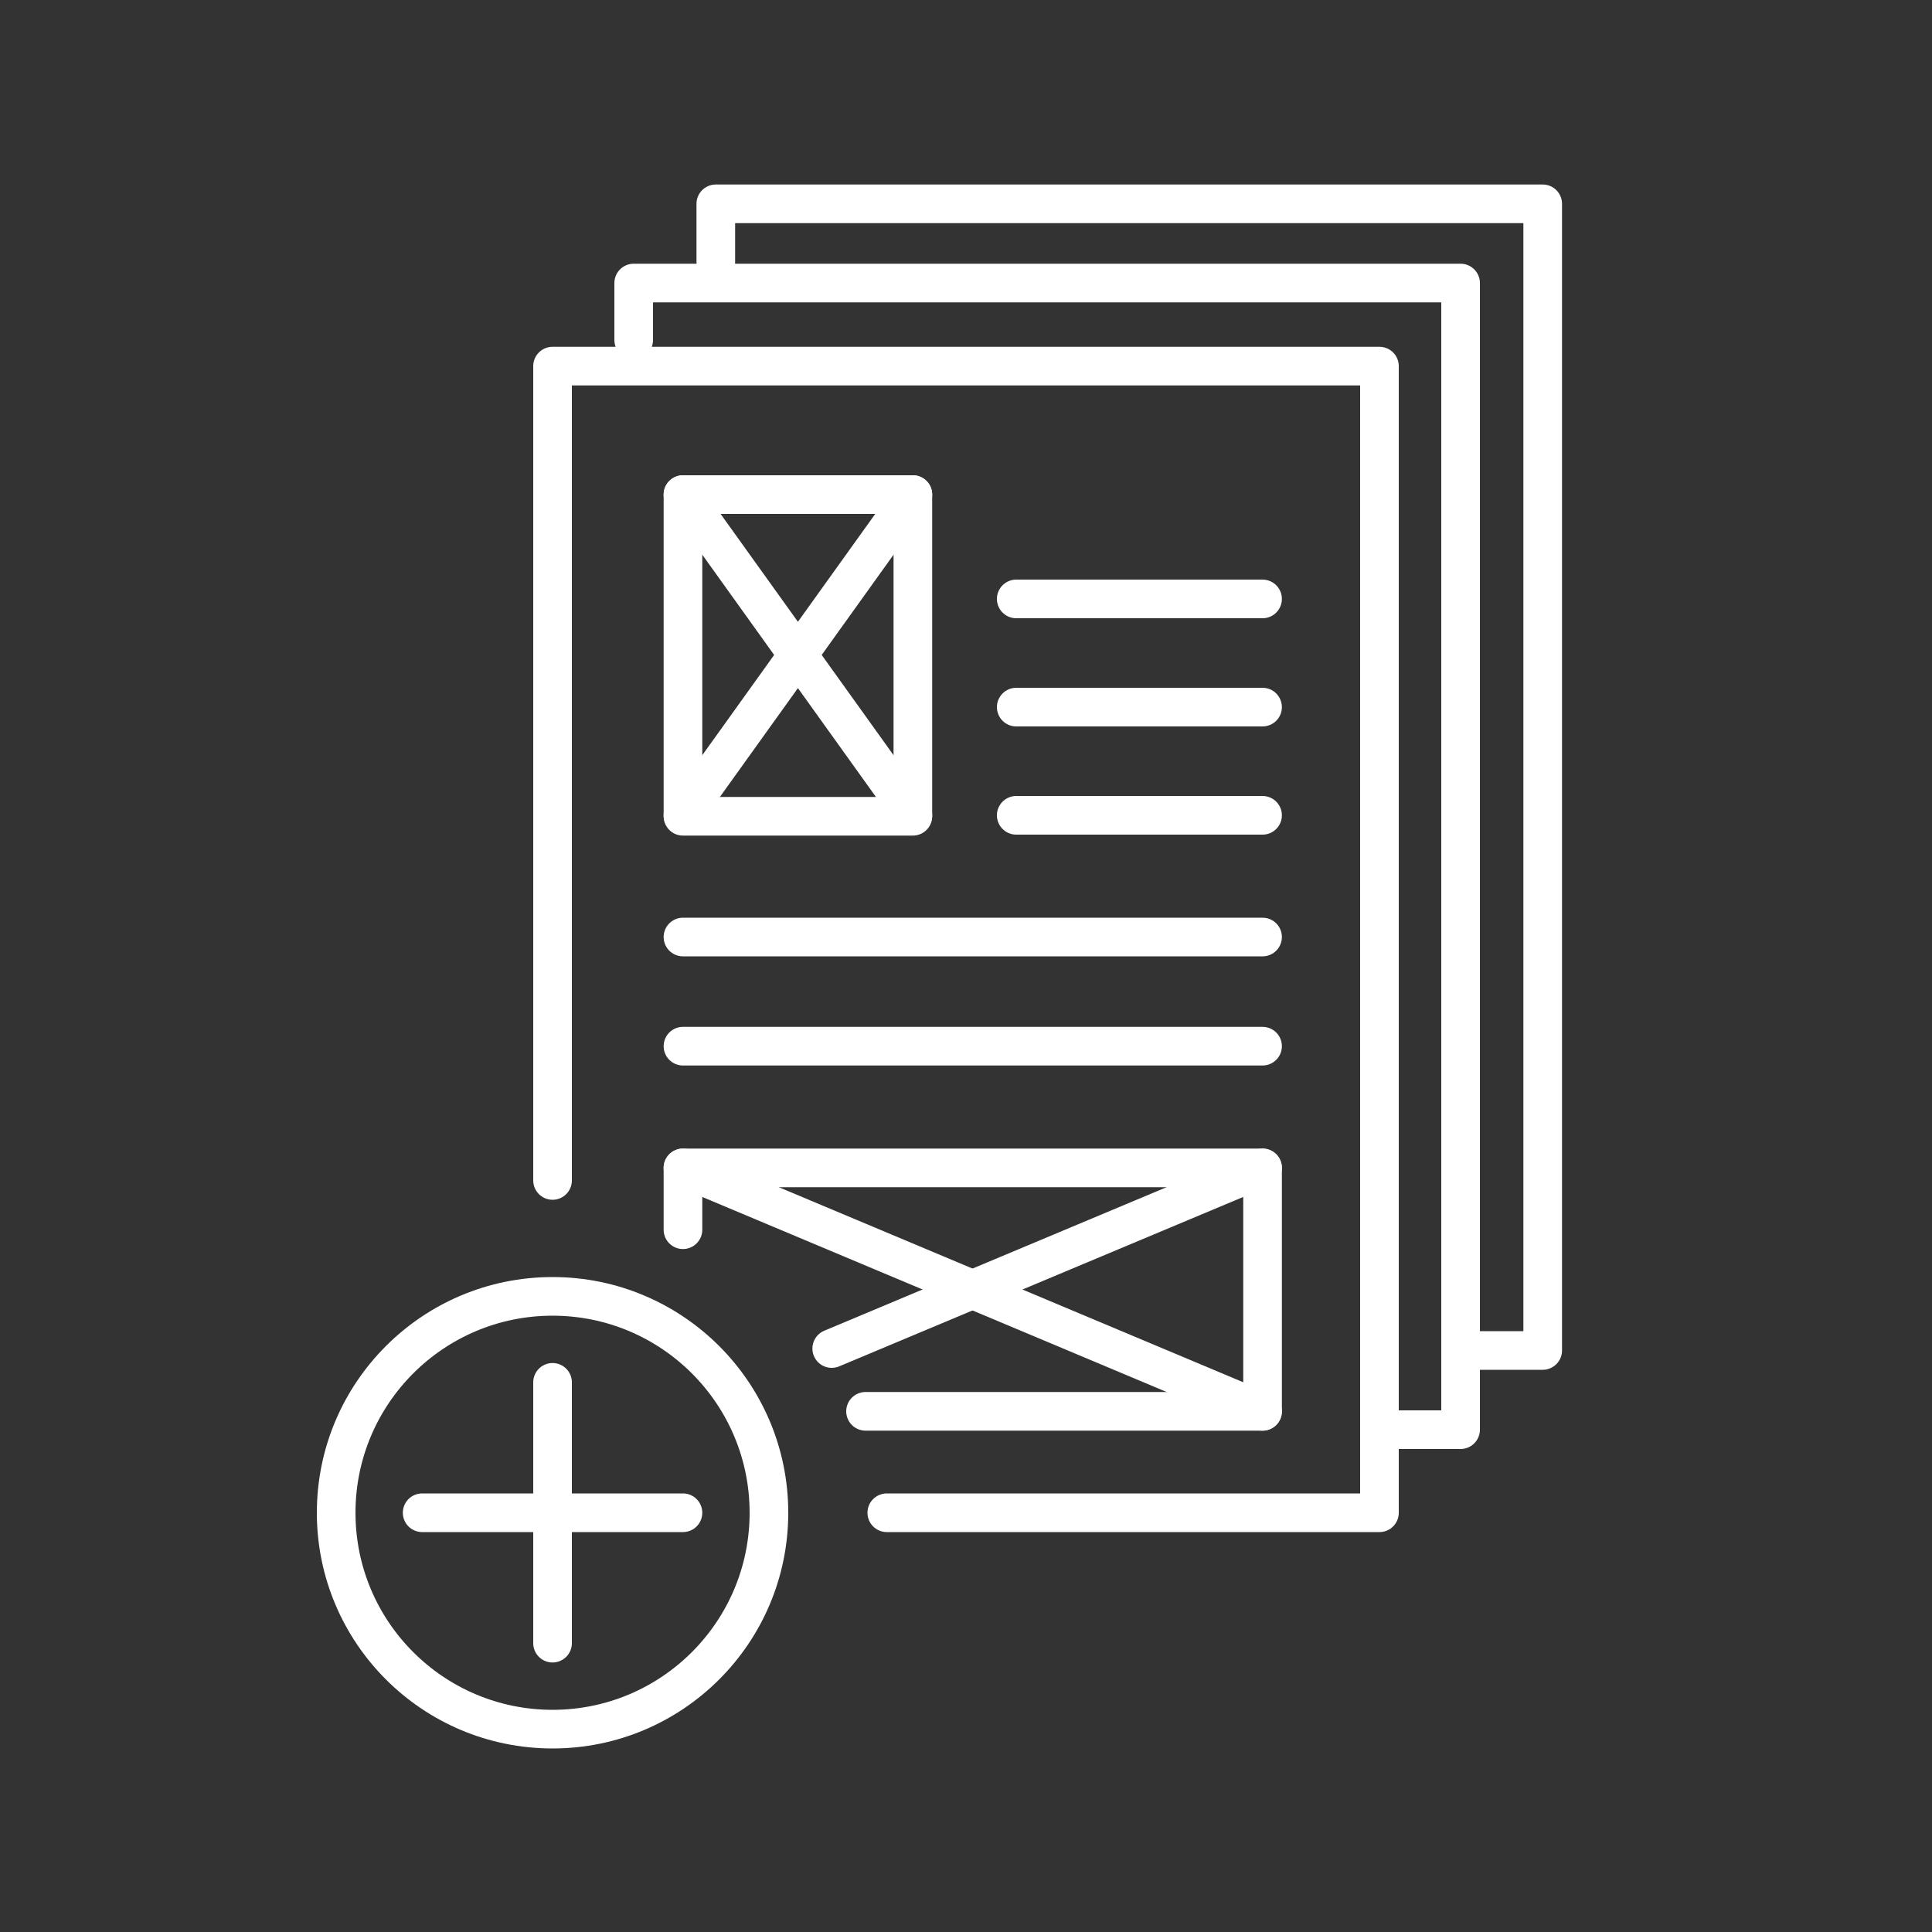
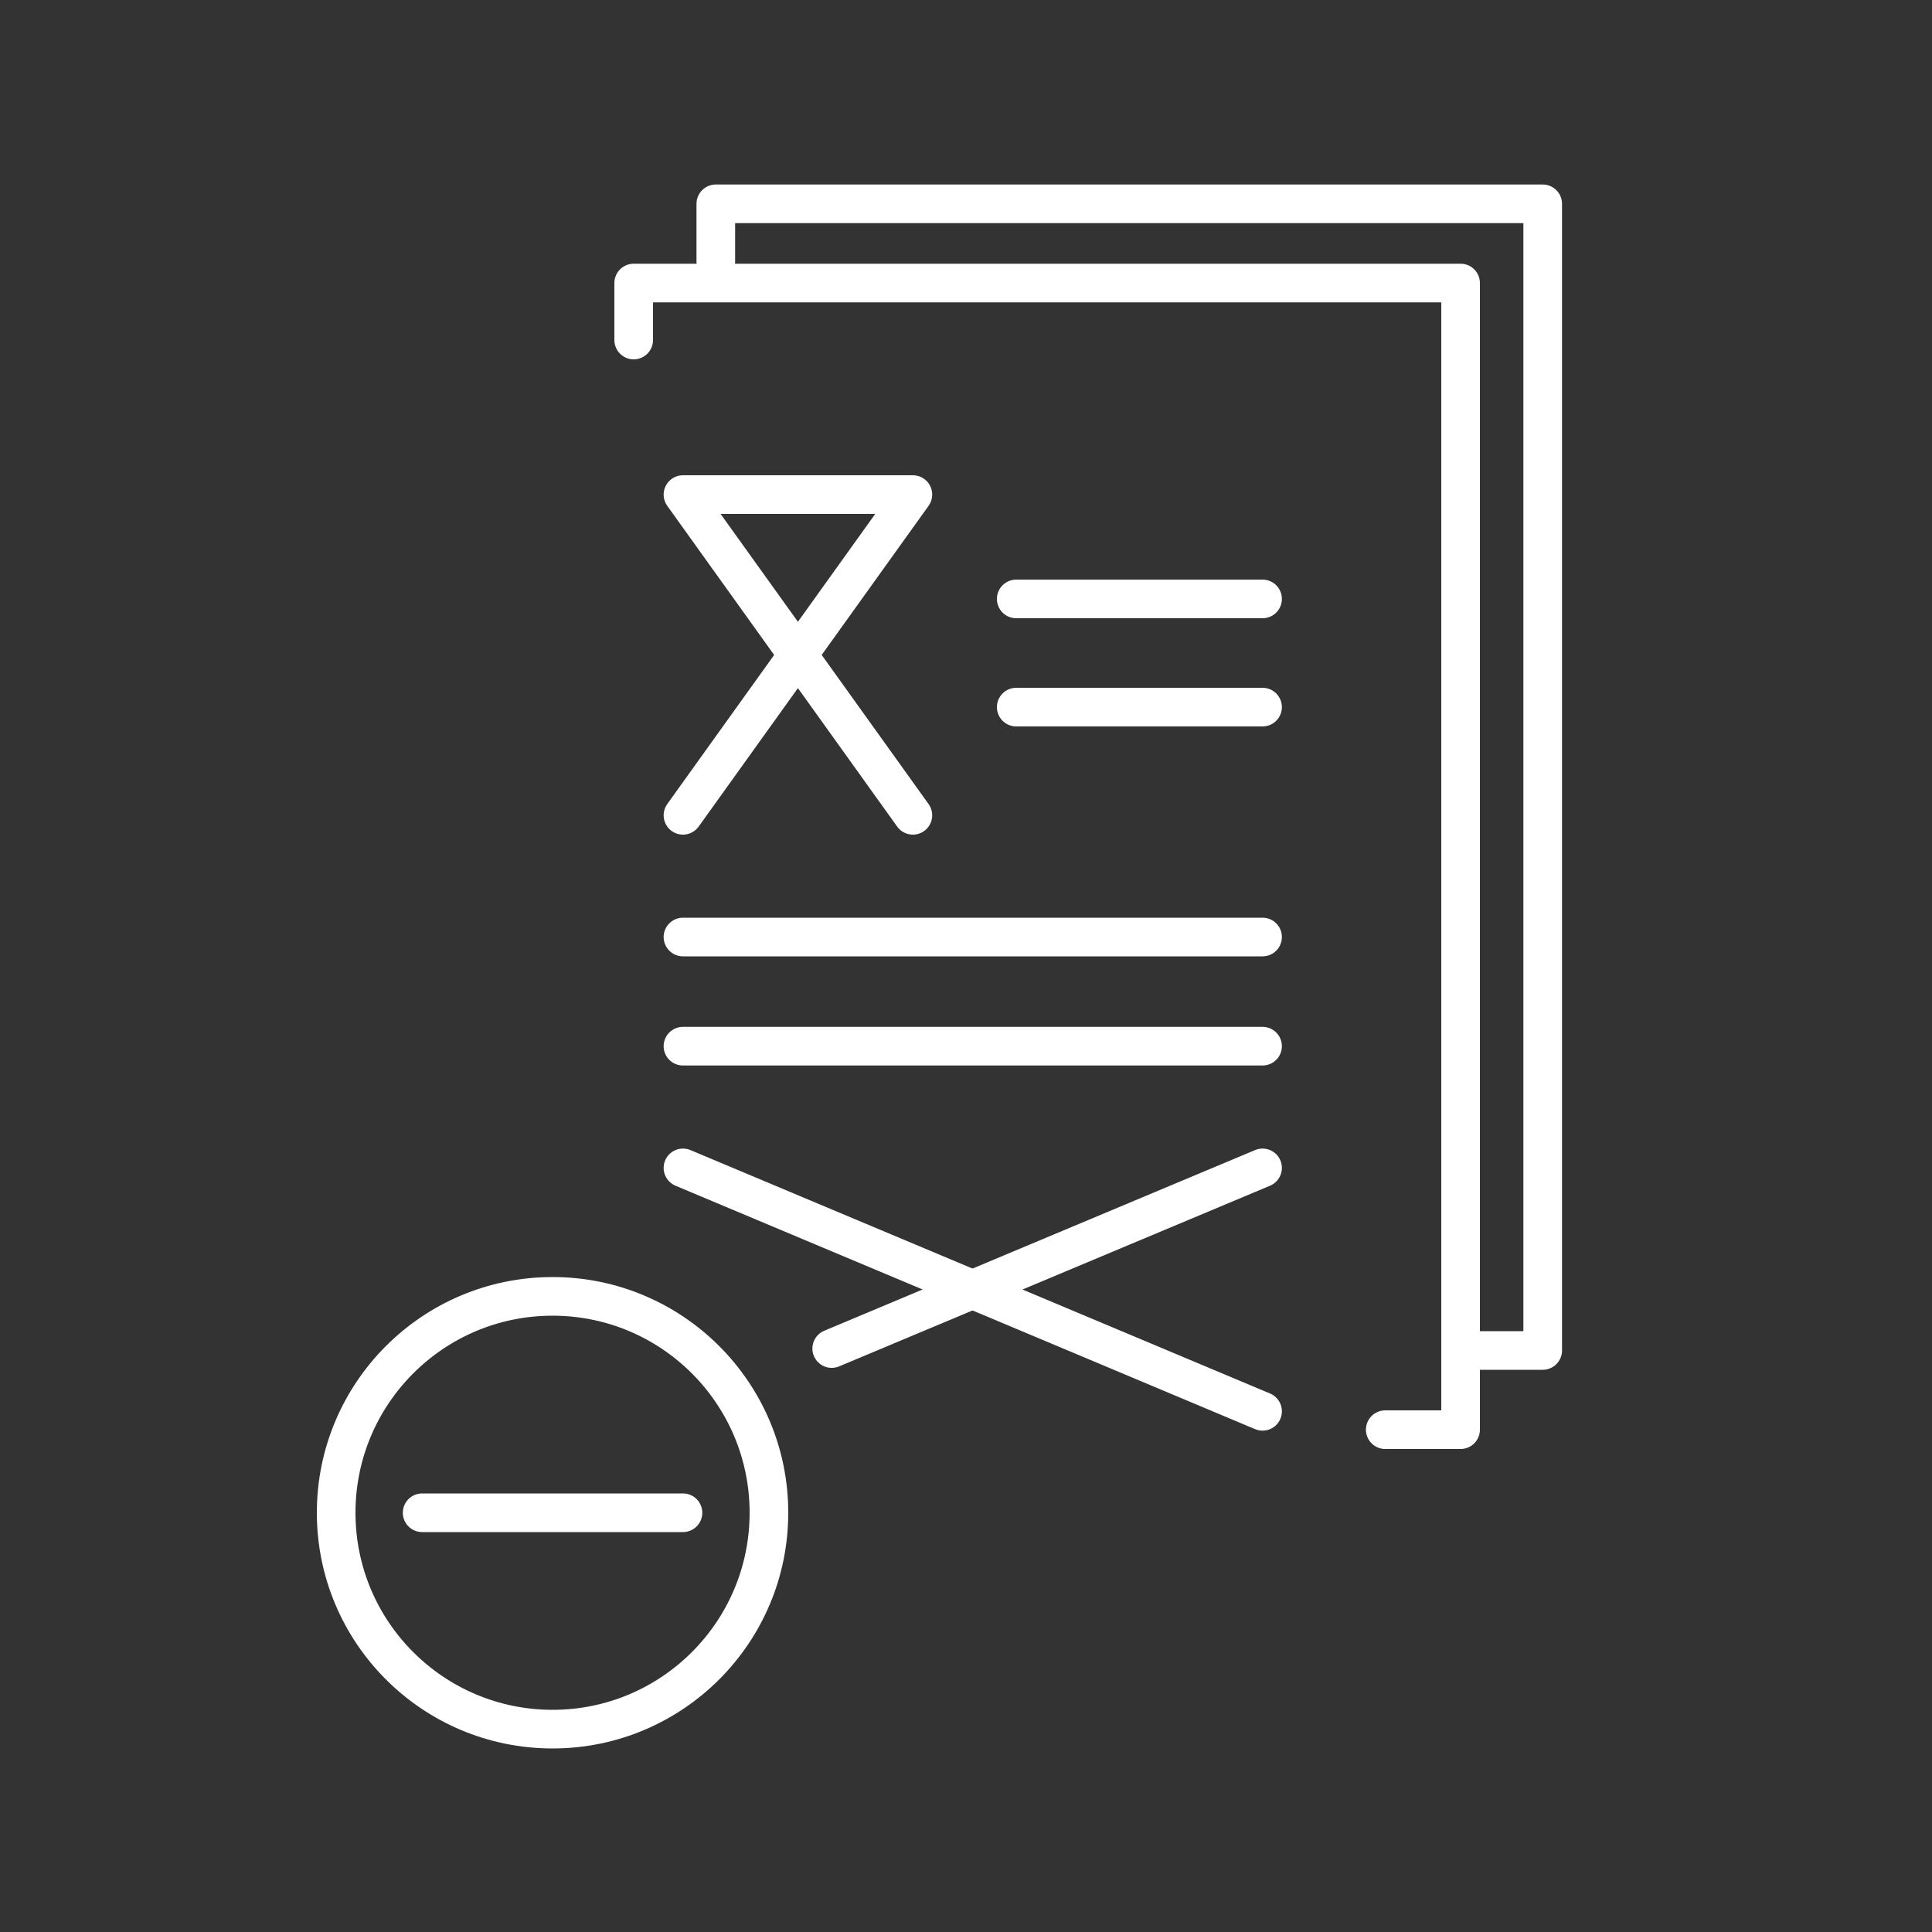
<svg xmlns="http://www.w3.org/2000/svg" viewBox="0 0 200 200" version="1.1" id="Laag_1">
  <rect x="0" y="0" width="200" height="200" fill="#333333" stroke="none" />
  <defs>
    <style>
      .st0 {
        fill: none;
        stroke: #fff;
        stroke-linecap: round;
        stroke-linejoin: round;
        stroke-width: 4px;
      }
    </style>
  </defs>
-   <polyline points="57.2 122.2 57.2 37.9 142.8 37.9 142.8 156.6 91.8 156.6" class="st0" />
  <polyline points="65.6 35.2 65.6 29.3 151.2 29.3 151.2 148 143.4 148" class="st0" />
  <polyline points="74.1 27.1 74.1 21.1 159.7 21.1 159.7 139.8 151.9 139.8" class="st0" />
  <g>
    <g>
-       <line y2="170.1" x2="57.2" y1="143.1" x1="57.2" class="st0" />
      <line y2="156.6" x2="43.7" y1="156.6" x1="70.7" class="st0" />
    </g>
    <circle r="22.4" cy="156.6" cx="57.2" class="st0" />
  </g>
-   <rect height="33.3" width="23.8" y="51.2" x="70.7" class="st0" />
-   <polyline points="70.7 127.3 70.7 120.9 130.7 120.9 130.7 146.1 89.6 146.1" class="st0" />
  <line y2="62" x2="130.7" y1="62" x1="105.2" class="st0" />
  <line y2="73.2" x2="130.7" y1="73.2" x1="105.2" class="st0" />
-   <line y2="84.4" x2="130.7" y1="84.4" x1="105.2" class="st0" />
  <line y2="97" x2="130.7" y1="97" x1="70.7" class="st0" />
  <line y2="108.3" x2="130.7" y1="108.3" x1="70.7" class="st0" />
  <polyline points="70.7 84.4 94.5 51.2 70.7 51.2 94.5 84.4" class="st0" />
  <line y2="139.6" x2="86.1" y1="120.9" x1="130.7" class="st0" />
  <line y2="120.9" x2="70.7" y1="146.1" x1="130.7" class="st0" />
</svg>